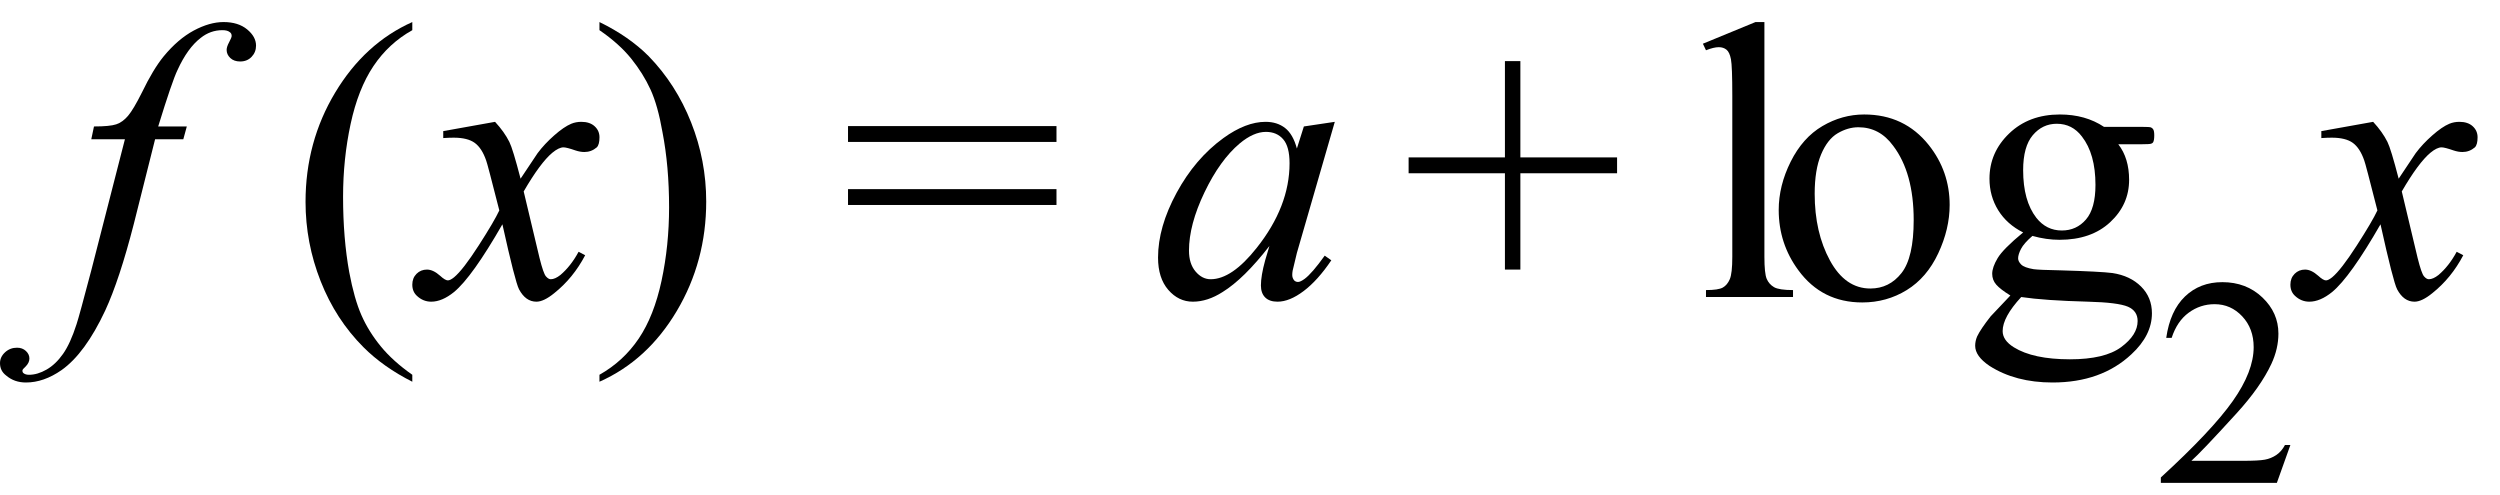
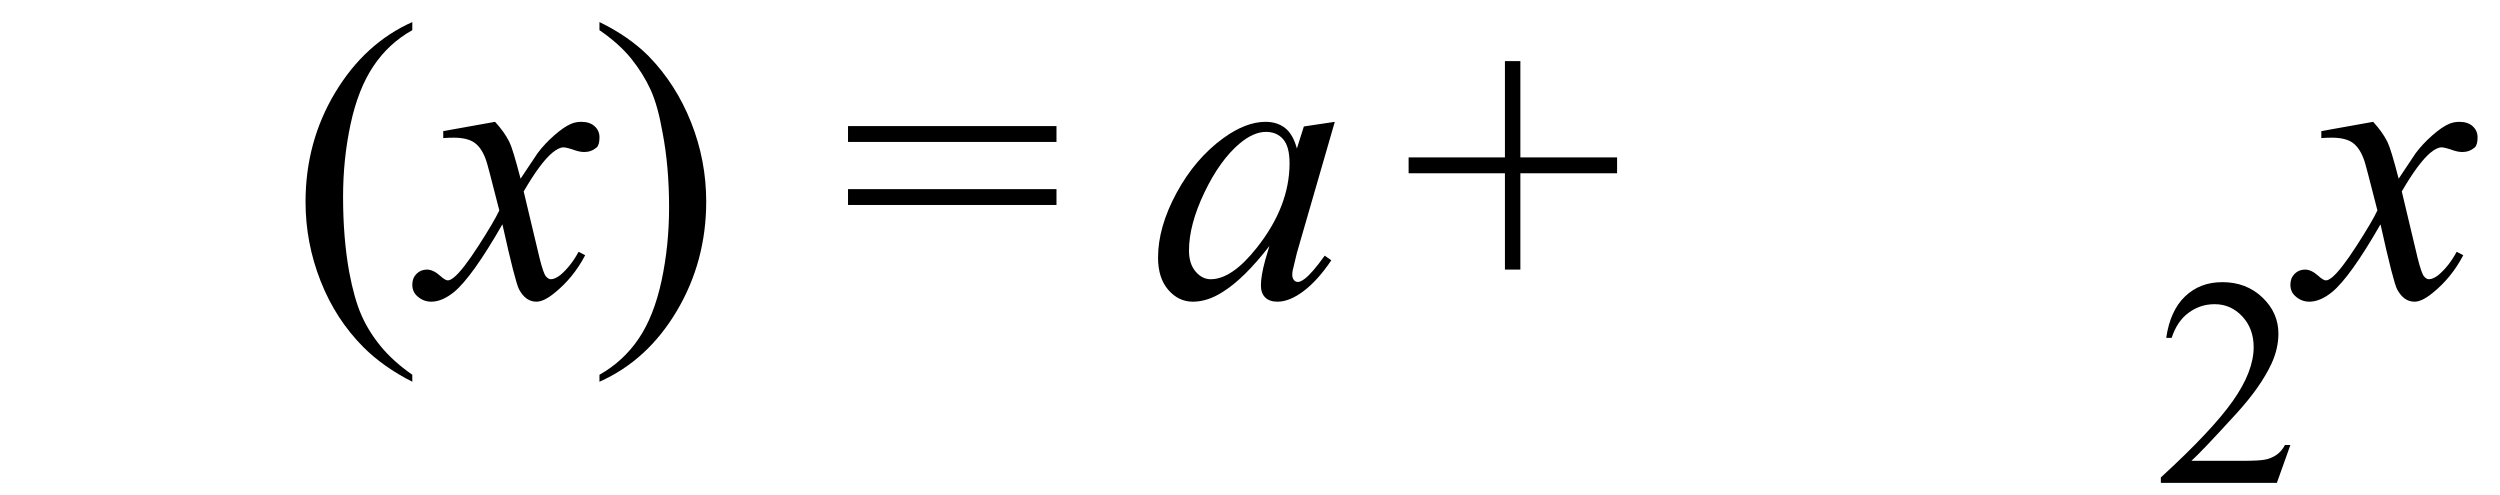
<svg xmlns="http://www.w3.org/2000/svg" stroke-dasharray="none" shape-rendering="auto" font-family="'Dialog'" width="101" text-rendering="auto" fill-opacity="1" contentScriptType="text/ecmascript" color-interpolation="auto" color-rendering="auto" preserveAspectRatio="xMidYMid meet" font-size="12" fill="black" stroke="black" image-rendering="auto" stroke-miterlimit="10" zoomAndPan="magnify" version="1.0" stroke-linecap="square" stroke-linejoin="miter" contentStyleType="text/css" font-style="normal" height="20" stroke-width="1" stroke-dashoffset="0" font-weight="normal" stroke-opacity="1">
  <defs id="genericDefs" />
  <g>
    <g text-rendering="optimizeLegibility" transform="translate(2.797,12)" color-rendering="optimizeQuality" color-interpolation="linearRGB" image-rendering="optimizeQuality">
-       <path d="M4.75 -6.891 L4.609 -6.375 L3.469 -6.375 L2.609 -2.953 Q2.031 -0.703 1.453 0.547 Q0.641 2.281 -0.312 2.953 Q-1.031 3.453 -1.75 3.453 Q-2.219 3.453 -2.547 3.172 Q-2.797 2.984 -2.797 2.672 Q-2.797 2.422 -2.594 2.234 Q-2.391 2.047 -2.109 2.047 Q-1.891 2.047 -1.75 2.18 Q-1.609 2.312 -1.609 2.484 Q-1.609 2.656 -1.766 2.812 Q-1.891 2.922 -1.891 2.969 Q-1.891 3.047 -1.844 3.078 Q-1.766 3.141 -1.625 3.141 Q-1.281 3.141 -0.914 2.93 Q-0.547 2.719 -0.25 2.297 Q0.047 1.875 0.297 1.094 Q0.406 0.766 0.891 -1.078 L2.25 -6.375 L0.891 -6.375 L1 -6.891 Q1.641 -6.891 1.898 -6.977 Q2.156 -7.062 2.375 -7.32 Q2.594 -7.578 2.938 -8.266 Q3.391 -9.203 3.812 -9.719 Q4.391 -10.422 5.031 -10.766 Q5.672 -11.109 6.234 -11.109 Q6.828 -11.109 7.188 -10.812 Q7.547 -10.516 7.547 -10.156 Q7.547 -9.891 7.367 -9.703 Q7.188 -9.516 6.906 -9.516 Q6.656 -9.516 6.508 -9.656 Q6.359 -9.797 6.359 -9.984 Q6.359 -10.109 6.461 -10.297 Q6.562 -10.484 6.562 -10.547 Q6.562 -10.656 6.484 -10.703 Q6.391 -10.781 6.188 -10.781 Q5.703 -10.781 5.312 -10.469 Q4.781 -10.062 4.375 -9.172 Q4.156 -8.719 3.594 -6.891 L4.75 -6.891 Z" stroke="none" />
-     </g>
+       </g>
    <g text-rendering="optimizeLegibility" transform="translate(11.688,12)" color-rendering="optimizeQuality" color-interpolation="linearRGB" image-rendering="optimizeQuality">
      <path d="M4.969 3.141 L4.969 3.422 Q3.797 2.828 3 2.031 Q1.875 0.906 1.266 -0.641 Q0.656 -2.188 0.656 -3.844 Q0.656 -6.266 1.852 -8.258 Q3.047 -10.25 4.969 -11.109 L4.969 -10.781 Q4.016 -10.25 3.398 -9.328 Q2.781 -8.406 2.477 -6.992 Q2.172 -5.578 2.172 -4.047 Q2.172 -2.375 2.422 -1 Q2.625 0.078 2.914 0.734 Q3.203 1.391 3.695 1.992 Q4.188 2.594 4.969 3.141 Z" stroke="none" />
    </g>
    <g text-rendering="optimizeLegibility" transform="translate(17.219,12)" color-rendering="optimizeQuality" color-interpolation="linearRGB" image-rendering="optimizeQuality">
      <path d="M2.781 -7.078 Q3.156 -6.672 3.359 -6.266 Q3.5 -5.984 3.812 -4.781 L4.5 -5.812 Q4.781 -6.188 5.172 -6.531 Q5.562 -6.875 5.859 -7 Q6.047 -7.078 6.266 -7.078 Q6.609 -7.078 6.805 -6.898 Q7 -6.719 7 -6.453 Q7 -6.156 6.891 -6.047 Q6.672 -5.859 6.391 -5.859 Q6.219 -5.859 6.031 -5.922 Q5.672 -6.047 5.547 -6.047 Q5.359 -6.047 5.094 -5.828 Q4.609 -5.422 3.938 -4.266 L4.578 -1.578 Q4.734 -0.953 4.836 -0.836 Q4.938 -0.719 5.031 -0.719 Q5.203 -0.719 5.422 -0.891 Q5.844 -1.25 6.156 -1.828 L6.422 -1.688 Q5.938 -0.766 5.172 -0.156 Q4.75 0.188 4.453 0.188 Q4.016 0.188 3.75 -0.312 Q3.594 -0.609 3.078 -2.938 Q1.859 -0.812 1.125 -0.203 Q0.641 0.188 0.203 0.188 Q-0.125 0.188 -0.375 -0.047 Q-0.562 -0.219 -0.562 -0.5 Q-0.562 -0.766 -0.391 -0.938 Q-0.219 -1.109 0.031 -1.109 Q0.281 -1.109 0.562 -0.859 Q0.766 -0.672 0.875 -0.672 Q0.969 -0.672 1.125 -0.797 Q1.484 -1.094 2.117 -2.078 Q2.75 -3.062 2.953 -3.5 Q2.469 -5.406 2.422 -5.516 Q2.25 -6.016 1.961 -6.227 Q1.672 -6.438 1.109 -6.438 Q0.922 -6.438 0.688 -6.422 L0.688 -6.703 L2.781 -7.078 Z" stroke="none" />
    </g>
    <g text-rendering="optimizeLegibility" transform="translate(23.859,12)" color-rendering="optimizeQuality" color-interpolation="linearRGB" image-rendering="optimizeQuality">
      <path d="M0.359 -10.781 L0.359 -11.109 Q1.547 -10.531 2.344 -9.734 Q3.453 -8.594 4.062 -7.055 Q4.672 -5.516 4.672 -3.859 Q4.672 -1.438 3.484 0.562 Q2.297 2.562 0.359 3.422 L0.359 3.141 Q1.328 2.594 1.945 1.68 Q2.562 0.766 2.867 -0.656 Q3.172 -2.078 3.172 -3.625 Q3.172 -5.281 2.906 -6.656 Q2.719 -7.734 2.422 -8.383 Q2.125 -9.031 1.641 -9.633 Q1.156 -10.234 0.359 -10.781 Z" stroke="none" />
    </g>
    <g text-rendering="optimizeLegibility" transform="translate(33.963,12)" color-rendering="optimizeQuality" color-interpolation="linearRGB" image-rendering="optimizeQuality">
      <path d="M0.297 -6.906 L8.719 -6.906 L8.719 -6.266 L0.297 -6.266 L0.297 -6.906 ZM0.297 -4.359 L8.719 -4.359 L8.719 -3.719 L0.297 -3.719 L0.297 -4.359 Z" stroke="none" />
    </g>
    <g text-rendering="optimizeLegibility" transform="translate(46.41,12)" color-rendering="optimizeQuality" color-interpolation="linearRGB" image-rendering="optimizeQuality">
      <path d="M7.516 -7.078 L5.984 -1.781 L5.812 -1.062 Q5.797 -0.969 5.797 -0.891 Q5.797 -0.766 5.875 -0.672 Q5.938 -0.609 6.031 -0.609 Q6.125 -0.609 6.297 -0.734 Q6.594 -0.953 7.109 -1.672 L7.375 -1.484 Q6.828 -0.672 6.258 -0.242 Q5.688 0.188 5.203 0.188 Q4.875 0.188 4.703 0.016 Q4.531 -0.156 4.531 -0.469 Q4.531 -0.859 4.703 -1.484 L4.875 -2.062 Q3.844 -0.734 2.984 -0.203 Q2.375 0.188 1.781 0.188 Q1.203 0.188 0.789 -0.289 Q0.375 -0.766 0.375 -1.594 Q0.375 -2.828 1.125 -4.211 Q1.875 -5.594 3.016 -6.422 Q3.922 -7.078 4.719 -7.078 Q5.188 -7.078 5.508 -6.828 Q5.828 -6.578 5.984 -6 L6.266 -6.891 L7.516 -7.078 ZM4.734 -6.672 Q4.234 -6.672 3.672 -6.203 Q2.875 -5.531 2.25 -4.227 Q1.625 -2.922 1.625 -1.875 Q1.625 -1.344 1.891 -1.031 Q2.156 -0.719 2.5 -0.719 Q3.359 -0.719 4.359 -1.984 Q5.688 -3.656 5.688 -5.406 Q5.688 -6.078 5.43 -6.375 Q5.172 -6.672 4.734 -6.672 Z" stroke="none" />
    </g>
    <g text-rendering="optimizeLegibility" transform="translate(56.611,12)" color-rendering="optimizeQuality" color-interpolation="linearRGB" image-rendering="optimizeQuality">
      <path d="M4.188 -1.109 L4.188 -5 L0.297 -5 L0.297 -5.641 L4.188 -5.641 L4.188 -9.531 L4.812 -9.531 L4.812 -5.641 L8.719 -5.641 L8.719 -5 L4.812 -5 L4.812 -1.109 L4.188 -1.109 Z" stroke="none" />
    </g>
    <g text-rendering="optimizeLegibility" transform="translate(68.313,12)" color-rendering="optimizeQuality" color-interpolation="linearRGB" image-rendering="optimizeQuality">
-       <path d="M2.969 -11.109 L2.969 -1.625 Q2.969 -0.953 3.062 -0.734 Q3.156 -0.516 3.359 -0.398 Q3.562 -0.281 4.125 -0.281 L4.125 0 L0.609 0 L0.609 -0.281 Q1.109 -0.281 1.289 -0.383 Q1.469 -0.484 1.57 -0.719 Q1.672 -0.953 1.672 -1.625 L1.672 -8.125 Q1.672 -9.328 1.617 -9.609 Q1.562 -9.891 1.438 -9.992 Q1.312 -10.094 1.125 -10.094 Q0.922 -10.094 0.609 -9.969 L0.484 -10.234 L2.609 -11.109 L2.969 -11.109 ZM7 -7.375 Q8.625 -7.375 9.609 -6.141 Q10.453 -5.078 10.453 -3.719 Q10.453 -2.75 9.992 -1.766 Q9.531 -0.781 8.719 -0.281 Q7.906 0.219 6.922 0.219 Q5.297 0.219 4.344 -1.078 Q3.547 -2.156 3.547 -3.516 Q3.547 -4.5 4.031 -5.469 Q4.516 -6.438 5.312 -6.906 Q6.109 -7.375 7 -7.375 ZM6.766 -6.859 Q6.344 -6.859 5.93 -6.617 Q5.516 -6.375 5.258 -5.758 Q5 -5.141 5 -4.172 Q5 -2.609 5.617 -1.477 Q6.234 -0.344 7.25 -0.344 Q8.016 -0.344 8.508 -0.969 Q9 -1.594 9 -3.109 Q9 -5.016 8.172 -6.109 Q7.625 -6.859 6.766 -6.859 ZM13.422 -2.609 Q12.766 -2.938 12.414 -3.508 Q12.062 -4.078 12.062 -4.781 Q12.062 -5.844 12.859 -6.609 Q13.656 -7.375 14.906 -7.375 Q15.938 -7.375 16.688 -6.875 L18.203 -6.875 Q18.531 -6.875 18.586 -6.852 Q18.641 -6.828 18.672 -6.781 Q18.719 -6.719 18.719 -6.531 Q18.719 -6.328 18.672 -6.25 Q18.656 -6.219 18.594 -6.195 Q18.531 -6.172 18.203 -6.172 L17.266 -6.172 Q17.703 -5.609 17.703 -4.734 Q17.703 -3.734 16.938 -3.023 Q16.172 -2.312 14.891 -2.312 Q14.359 -2.312 13.797 -2.469 Q13.453 -2.172 13.336 -1.945 Q13.219 -1.719 13.219 -1.562 Q13.219 -1.438 13.344 -1.312 Q13.469 -1.188 13.844 -1.125 Q14.062 -1.094 14.938 -1.078 Q16.547 -1.031 17.031 -0.969 Q17.75 -0.859 18.188 -0.422 Q18.625 0.016 18.625 0.656 Q18.625 1.547 17.797 2.312 Q16.578 3.453 14.609 3.453 Q13.109 3.453 12.062 2.781 Q11.484 2.391 11.484 1.969 Q11.484 1.781 11.562 1.594 Q11.703 1.297 12.109 0.781 Q12.172 0.719 12.906 -0.062 Q12.5 -0.312 12.336 -0.5 Q12.172 -0.688 12.172 -0.938 Q12.172 -1.203 12.391 -1.57 Q12.609 -1.938 13.422 -2.609 ZM14.781 -7 Q14.203 -7 13.812 -6.539 Q13.422 -6.078 13.422 -5.125 Q13.422 -3.891 13.953 -3.203 Q14.359 -2.688 14.984 -2.688 Q15.578 -2.688 15.961 -3.133 Q16.344 -3.578 16.344 -4.531 Q16.344 -5.781 15.797 -6.484 Q15.406 -7 14.781 -7 ZM13.344 0 Q12.969 0.406 12.781 0.75 Q12.594 1.094 12.594 1.375 Q12.594 1.75 13.047 2.031 Q13.828 2.516 15.312 2.516 Q16.719 2.516 17.383 2.023 Q18.047 1.531 18.047 0.969 Q18.047 0.562 17.656 0.391 Q17.25 0.219 16.047 0.188 Q14.281 0.141 13.344 0 Z" stroke="none" />
-     </g>
+       </g>
    <g text-rendering="optimizeLegibility" transform="translate(87.032,19.508)" color-rendering="optimizeQuality" color-interpolation="linearRGB" image-rendering="optimizeQuality">
      <path d="M5.5 -1.531 L4.953 0 L0.266 0 L0.266 -0.219 Q2.328 -2.109 3.172 -3.305 Q4.016 -4.5 4.016 -5.484 Q4.016 -6.234 3.555 -6.727 Q3.094 -7.219 2.438 -7.219 Q1.859 -7.219 1.391 -6.875 Q0.922 -6.531 0.703 -5.859 L0.484 -5.859 Q0.641 -6.953 1.242 -7.531 Q1.844 -8.109 2.75 -8.109 Q3.719 -8.109 4.367 -7.492 Q5.016 -6.875 5.016 -6.031 Q5.016 -5.422 4.734 -4.812 Q4.297 -3.875 3.328 -2.812 Q1.875 -1.219 1.5 -0.891 L3.578 -0.891 Q4.219 -0.891 4.469 -0.938 Q4.719 -0.984 4.93 -1.125 Q5.141 -1.266 5.281 -1.531 L5.5 -1.531 Z" stroke="none" />
    </g>
    <g text-rendering="optimizeLegibility" transform="translate(93.094,12)" color-rendering="optimizeQuality" color-interpolation="linearRGB" image-rendering="optimizeQuality">
      <path d="M2.781 -7.078 Q3.156 -6.672 3.359 -6.266 Q3.5 -5.984 3.812 -4.781 L4.5 -5.812 Q4.781 -6.188 5.172 -6.531 Q5.562 -6.875 5.859 -7 Q6.047 -7.078 6.266 -7.078 Q6.609 -7.078 6.805 -6.898 Q7 -6.719 7 -6.453 Q7 -6.156 6.891 -6.047 Q6.672 -5.859 6.391 -5.859 Q6.219 -5.859 6.031 -5.922 Q5.672 -6.047 5.547 -6.047 Q5.359 -6.047 5.094 -5.828 Q4.609 -5.422 3.938 -4.266 L4.578 -1.578 Q4.734 -0.953 4.836 -0.836 Q4.938 -0.719 5.031 -0.719 Q5.203 -0.719 5.422 -0.891 Q5.844 -1.25 6.156 -1.828 L6.422 -1.688 Q5.938 -0.766 5.172 -0.156 Q4.75 0.188 4.453 0.188 Q4.016 0.188 3.75 -0.312 Q3.594 -0.609 3.078 -2.938 Q1.859 -0.812 1.125 -0.203 Q0.641 0.188 0.203 0.188 Q-0.125 0.188 -0.375 -0.047 Q-0.562 -0.219 -0.562 -0.5 Q-0.562 -0.766 -0.391 -0.938 Q-0.219 -1.109 0.031 -1.109 Q0.281 -1.109 0.562 -0.859 Q0.766 -0.672 0.875 -0.672 Q0.969 -0.672 1.125 -0.797 Q1.484 -1.094 2.117 -2.078 Q2.75 -3.062 2.953 -3.5 Q2.469 -5.406 2.422 -5.516 Q2.25 -6.016 1.961 -6.227 Q1.672 -6.438 1.109 -6.438 Q0.922 -6.438 0.688 -6.422 L0.688 -6.703 L2.781 -7.078 Z" stroke="none" />
    </g>
  </g>
</svg>